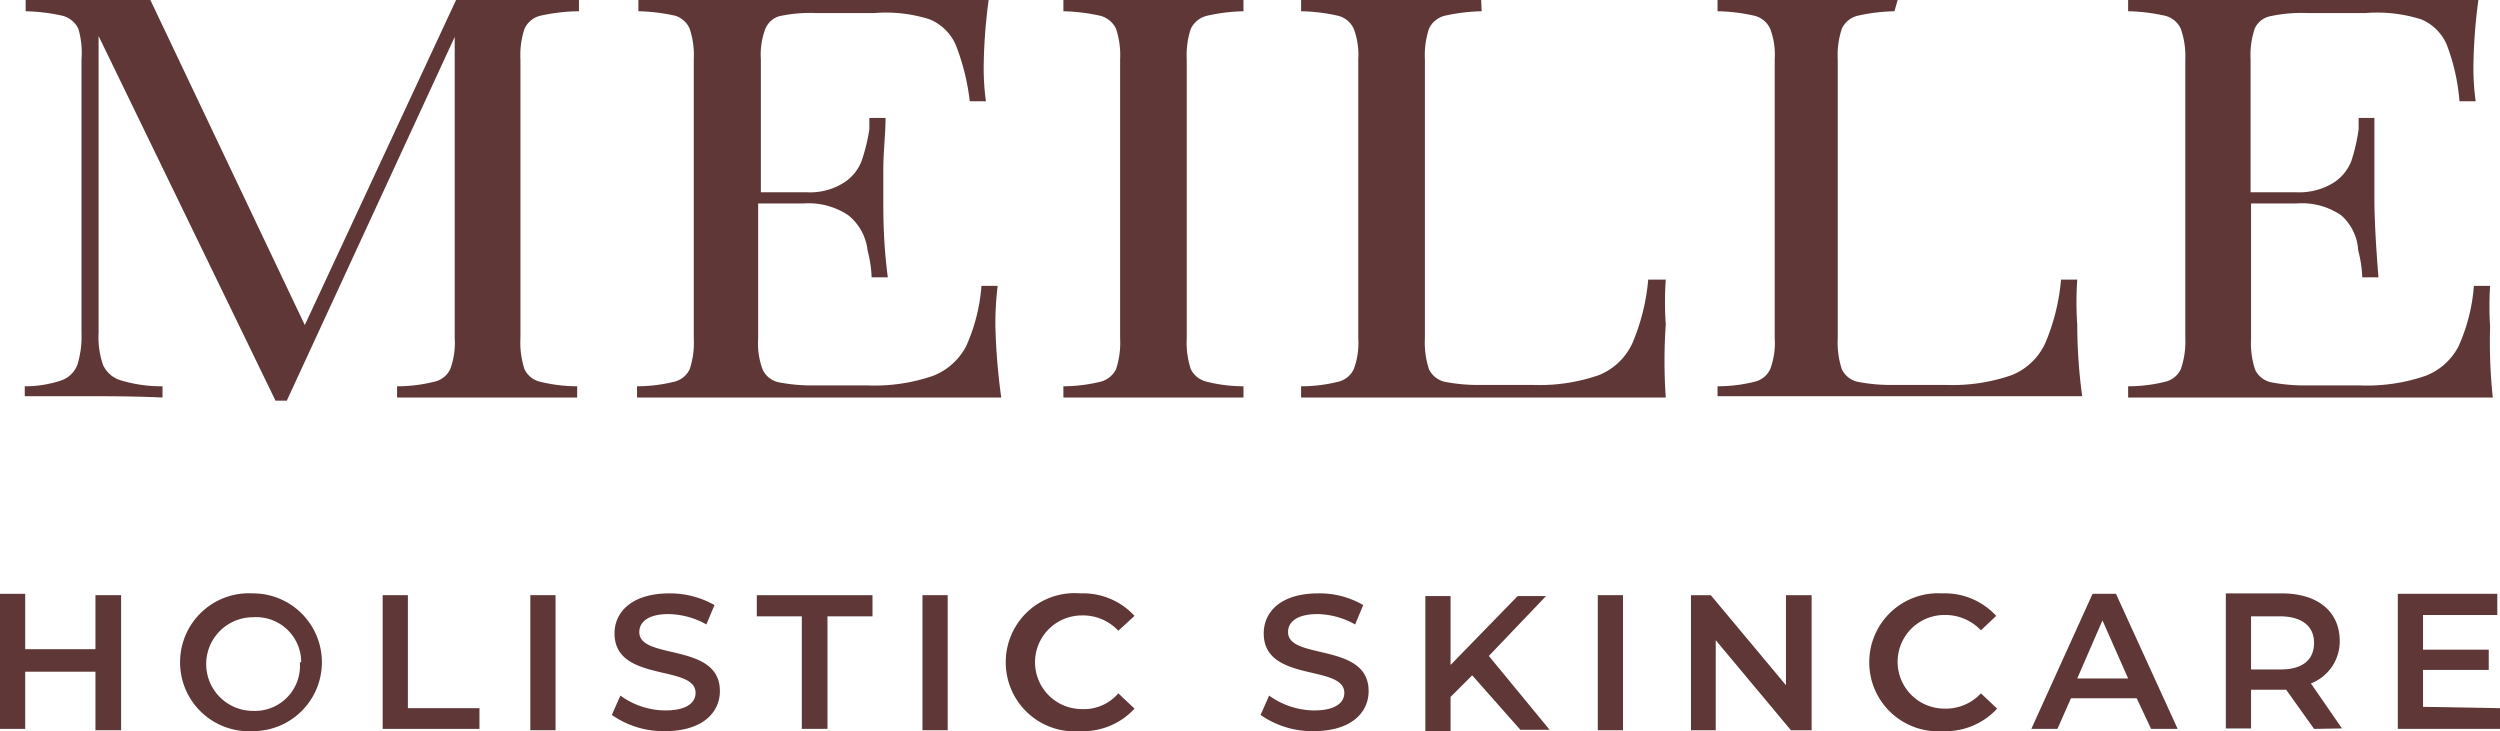
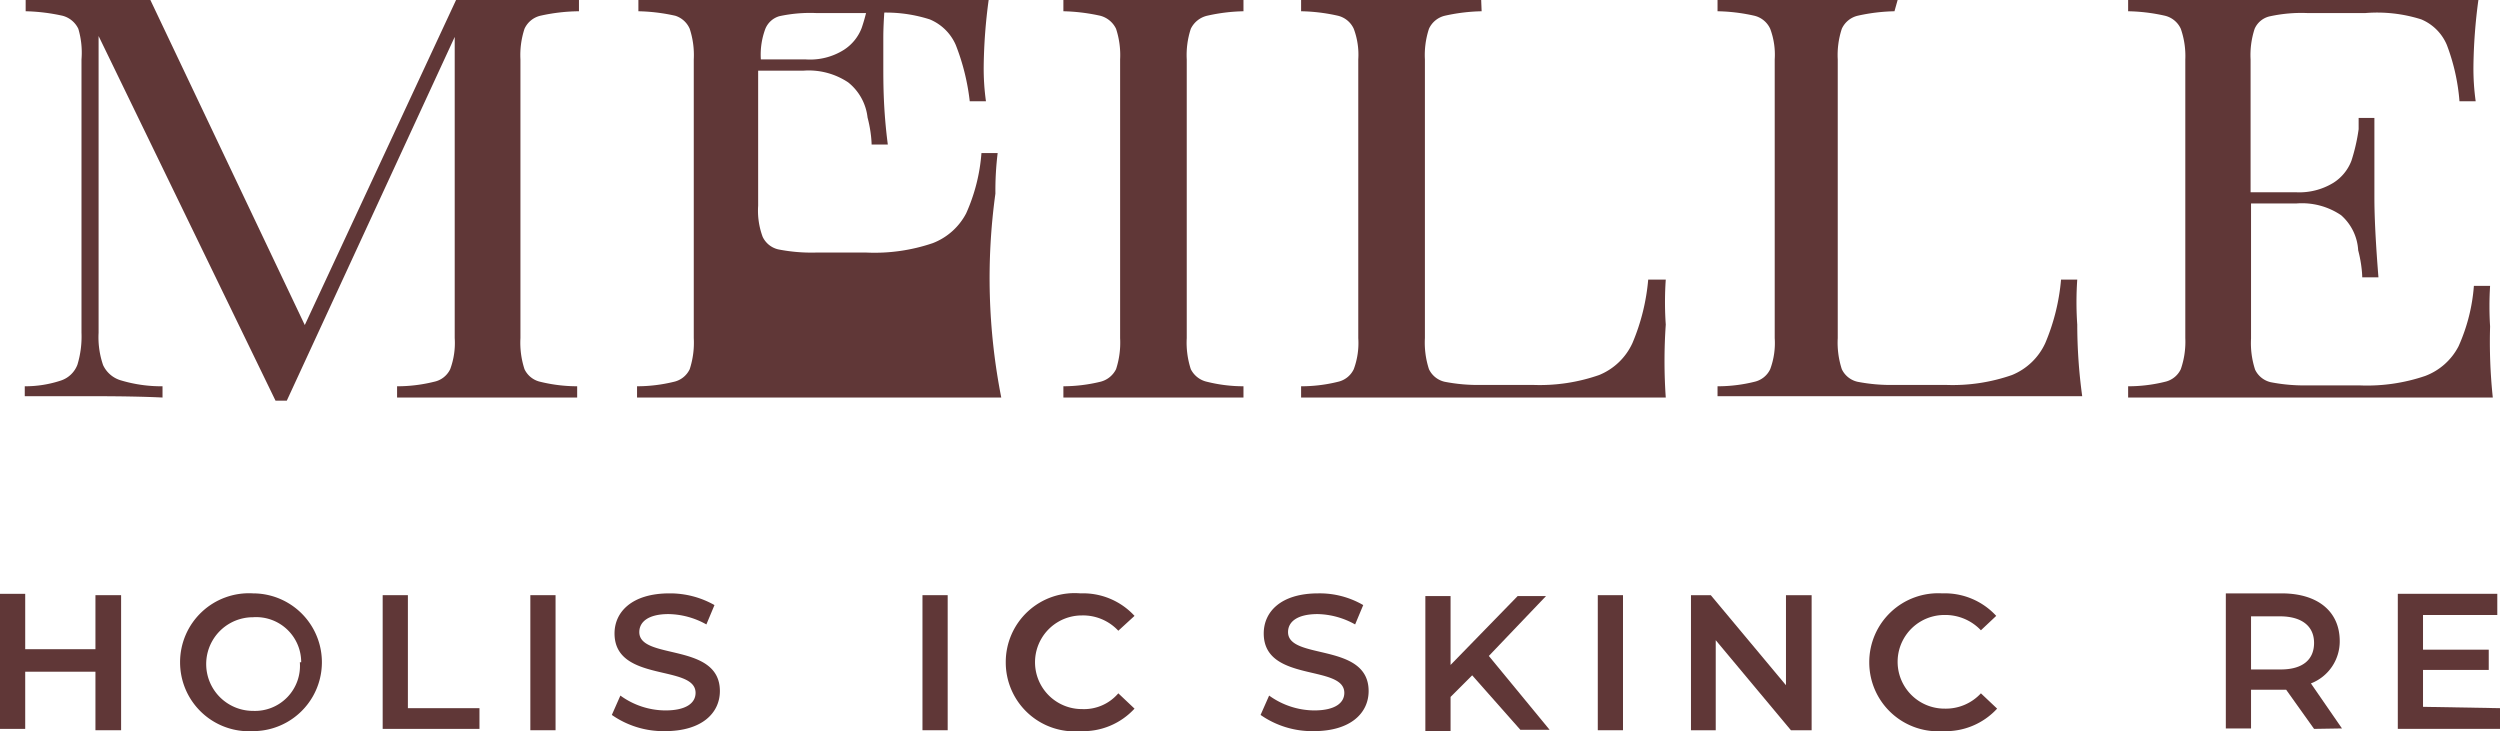
<svg xmlns="http://www.w3.org/2000/svg" viewBox="0 0 55.53 16.24">
  <defs>
    <style>.cls-1{fill:#603737;}</style>
  </defs>
  <g id="katman_2" data-name="katman 2">
    <g id="tasarim">
      <path class="cls-1" d="M12,.35a.52.52,0,0,0-.35.29,1.87,1.87,0,0,0-.09.68V7.51a1.9,1.9,0,0,0,.09.69.51.51,0,0,0,.35.28,3.46,3.46,0,0,0,.82.1v.25q-.72,0-2,0c-.89,0-1.56,0-2,0V8.58a3.39,3.39,0,0,0,.82-.1A.51.51,0,0,0,10,8.2a1.67,1.67,0,0,0,.1-.69V.82L6.37,8.9H6.12L2.19.8V7.39a1.9,1.9,0,0,0,.1.72.63.63,0,0,0,.4.34,3.12,3.12,0,0,0,.92.13v.25Q3,8.8,2,8.8c-.63,0-1.11,0-1.45,0V8.58a2.51,2.51,0,0,0,.81-.13.59.59,0,0,0,.36-.35,2.15,2.15,0,0,0,.09-.71V1.32A1.87,1.87,0,0,0,1.74.64.54.54,0,0,0,1.39.35,4.2,4.2,0,0,0,.57.25V0C.91,0,1.39,0,2,0S3,0,3.34,0L6.77,7.22,10.13,0h.73c.84,0,1.5,0,2,0V.25A4.09,4.09,0,0,0,12,.35Z" />
-       <path class="cls-1" d="M22.24,8.83q-1.05,0-3.57,0c-2,0-3.5,0-4.52,0V8.58a3.46,3.46,0,0,0,.82-.1.51.51,0,0,0,.35-.28,1.9,1.9,0,0,0,.09-.69V1.32a1.87,1.87,0,0,0-.09-.68A.52.52,0,0,0,15,.35a4.09,4.09,0,0,0-.82-.1V0c1,0,2.53,0,4.52,0,1.53,0,2.62,0,3.26,0a11.87,11.87,0,0,0-.11,1.47,5.25,5.25,0,0,0,.05.78h-.36A4.93,4.93,0,0,0,21.23,1a1.08,1.08,0,0,0-.58-.57A3.19,3.19,0,0,0,19.42.29H18.13a3.23,3.23,0,0,0-.82.07A.48.48,0,0,0,17,.64a1.64,1.64,0,0,0-.1.68V4.27h1a1.41,1.41,0,0,0,.84-.21,1,1,0,0,0,.4-.49,4,4,0,0,0,.17-.7l0-.25h.36c0,.35-.05.74-.05,1.17v.6c0,.43,0,1,.1,1.77h-.36s0-.26-.09-.6a1.16,1.16,0,0,0-.43-.78,1.58,1.58,0,0,0-1-.26h-1v3a1.67,1.67,0,0,0,.1.69.51.51,0,0,0,.35.28,3.79,3.79,0,0,0,.82.07h1.14a4,4,0,0,0,1.47-.21,1.41,1.41,0,0,0,.74-.66,4,4,0,0,0,.34-1.34h.36a6.86,6.86,0,0,0-.05.9A13.72,13.72,0,0,0,22.24,8.83Z" />
+       <path class="cls-1" d="M22.24,8.83q-1.05,0-3.57,0c-2,0-3.5,0-4.52,0V8.58a3.46,3.46,0,0,0,.82-.1.51.51,0,0,0,.35-.28,1.9,1.9,0,0,0,.09-.69V1.32a1.87,1.87,0,0,0-.09-.68A.52.52,0,0,0,15,.35a4.09,4.09,0,0,0-.82-.1V0c1,0,2.53,0,4.52,0,1.53,0,2.62,0,3.26,0a11.87,11.87,0,0,0-.11,1.47,5.25,5.25,0,0,0,.05.78h-.36A4.93,4.93,0,0,0,21.23,1a1.08,1.08,0,0,0-.58-.57A3.19,3.19,0,0,0,19.42.29H18.13a3.23,3.23,0,0,0-.82.07A.48.48,0,0,0,17,.64a1.64,1.64,0,0,0-.1.68h1a1.41,1.41,0,0,0,.84-.21,1,1,0,0,0,.4-.49,4,4,0,0,0,.17-.7l0-.25h.36c0,.35-.05.74-.05,1.17v.6c0,.43,0,1,.1,1.77h-.36s0-.26-.09-.6a1.16,1.16,0,0,0-.43-.78,1.58,1.58,0,0,0-1-.26h-1v3a1.67,1.67,0,0,0,.1.69.51.51,0,0,0,.35.28,3.79,3.79,0,0,0,.82.07h1.14a4,4,0,0,0,1.47-.21,1.41,1.41,0,0,0,.74-.66,4,4,0,0,0,.34-1.34h.36a6.86,6.86,0,0,0-.05.9A13.72,13.72,0,0,0,22.24,8.83Z" />
      <path class="cls-1" d="M27.62.25a4,4,0,0,0-.81.1.54.54,0,0,0-.36.29,1.87,1.87,0,0,0-.09.68V7.51a1.9,1.9,0,0,0,.09.69.53.53,0,0,0,.36.28,3.36,3.36,0,0,0,.81.1v.25c-.47,0-1.14,0-2,0s-1.56,0-2,0V8.58a3.54,3.54,0,0,0,.82-.1.53.53,0,0,0,.35-.28,1.9,1.9,0,0,0,.09-.69V1.32a1.87,1.87,0,0,0-.09-.68.54.54,0,0,0-.35-.29,4.2,4.2,0,0,0-.82-.1V0c.43,0,1.1,0,2,0s1.49,0,2,0Z" />
      <path class="cls-1" d="M32.91.25a4.09,4.09,0,0,0-.82.1.52.52,0,0,0-.35.29,1.87,1.87,0,0,0-.09.68V7.51a1.9,1.9,0,0,0,.09.69.51.51,0,0,0,.35.28,3.85,3.85,0,0,0,.82.07h1.14a4,4,0,0,0,1.47-.22,1.39,1.39,0,0,0,.74-.71,4.63,4.63,0,0,0,.35-1.41H37a7.25,7.25,0,0,0,0,1A11.81,11.81,0,0,0,37,8.83q-1.06,0-3.57,0-3,0-4.53,0V8.58a3.39,3.39,0,0,0,.82-.1.51.51,0,0,0,.35-.28,1.67,1.67,0,0,0,.1-.69V1.32a1.64,1.64,0,0,0-.1-.68.52.52,0,0,0-.35-.29,4,4,0,0,0-.82-.1V0c.44,0,1.11,0,2,0s1.49,0,2,0Z" />
      <path class="cls-1" d="M42.08.25a4.09,4.09,0,0,0-.82.1.52.52,0,0,0-.35.29,1.87,1.87,0,0,0-.09.68V7.51a1.9,1.9,0,0,0,.09.69.51.51,0,0,0,.35.28,3.85,3.85,0,0,0,.82.07h1.14a4,4,0,0,0,1.47-.22,1.39,1.39,0,0,0,.74-.71,4.63,4.63,0,0,0,.35-1.41h.36a7.25,7.25,0,0,0,0,1,11.81,11.81,0,0,0,.11,1.59q-1.06,0-3.57,0-3,0-4.53,0V8.58a3.39,3.39,0,0,0,.82-.1.51.51,0,0,0,.35-.28,1.67,1.67,0,0,0,.1-.69V1.32a1.64,1.64,0,0,0-.1-.68.52.52,0,0,0-.35-.29,4,4,0,0,0-.82-.1V0c.44,0,1.11,0,2,0s1.49,0,2,0Z" />
      <path class="cls-1" d="M55.37,8.83q-1.07,0-3.57,0-3,0-4.53,0V8.58a3.39,3.39,0,0,0,.82-.1.51.51,0,0,0,.35-.28,1.86,1.86,0,0,0,.1-.69V1.32a1.83,1.83,0,0,0-.1-.68.52.52,0,0,0-.35-.29,4,4,0,0,0-.82-.1V0c1,0,2.53,0,4.53,0,1.52,0,2.61,0,3.25,0a11.87,11.87,0,0,0-.11,1.47,5.25,5.25,0,0,0,.05.78h-.36A4.5,4.5,0,0,0,54.35,1a1.06,1.06,0,0,0-.57-.57A3.24,3.24,0,0,0,52.54.29H51.25a3.28,3.28,0,0,0-.82.07.48.48,0,0,0-.35.28,1.87,1.87,0,0,0-.09.68V4.27h1a1.45,1.45,0,0,0,.84-.21,1,1,0,0,0,.4-.49,4.08,4.08,0,0,0,.16-.7l0-.25h.35c0,.35,0,.74,0,1.17v.6q0,.65.09,1.77h-.36s0-.26-.09-.6A1.12,1.12,0,0,0,52,4.78a1.55,1.55,0,0,0-1-.26H50v3a1.9,1.9,0,0,0,.09.69.51.51,0,0,0,.35.28,3.85,3.85,0,0,0,.82.07h1.14a4,4,0,0,0,1.47-.21,1.38,1.38,0,0,0,.74-.66,4,4,0,0,0,.34-1.34h.36a7.18,7.18,0,0,0,0,.9A11.81,11.81,0,0,0,55.37,8.83Z" />
      <path class="cls-1" d="M2.69,13.22v3H2.12V14.92H.56v1.27H0v-3H.56v1.23H2.12V13.22Z" />
      <path class="cls-1" d="M4,14.71a1.53,1.53,0,0,1,1.62-1.53,1.53,1.53,0,1,1,0,3.06A1.53,1.53,0,0,1,4,14.71Zm2.69,0a1,1,0,0,0-1.07-1,1,1,0,1,0,0,2.08A1,1,0,0,0,6.66,14.71Z" />
      <path class="cls-1" d="M8.5,13.22h.56v2.51h1.59v.46H8.5Z" />
      <path class="cls-1" d="M11.78,13.22h.56v3h-.56Z" />
      <path class="cls-1" d="M13.59,15.88l.19-.43a1.71,1.71,0,0,0,1,.33c.47,0,.67-.17.67-.39,0-.64-1.8-.22-1.8-1.32,0-.48.39-.89,1.22-.89a2,2,0,0,1,1,.26l-.18.43a1.77,1.77,0,0,0-.84-.23c-.46,0-.65.18-.65.4,0,.63,1.79.22,1.79,1.31,0,.48-.39.89-1.22.89A2,2,0,0,1,13.59,15.88Z" />
-       <path class="cls-1" d="M17.81,13.69h-1v-.47h2.57v.47h-1v2.5h-.57Z" />
      <path class="cls-1" d="M20.49,13.22h.56v3h-.56Z" />
      <path class="cls-1" d="M22.34,14.71A1.53,1.53,0,0,1,24,13.18a1.55,1.55,0,0,1,1.2.5l-.36.33a1.07,1.07,0,0,0-.81-.34,1,1,0,1,0,0,2.08,1,1,0,0,0,.81-.35l.36.34a1.55,1.55,0,0,1-1.2.5A1.53,1.53,0,0,1,22.34,14.71Z" />
      <path class="cls-1" d="M28,15.88l.19-.43a1.73,1.73,0,0,0,1,.33c.47,0,.67-.17.67-.39,0-.64-1.79-.22-1.79-1.32,0-.48.38-.89,1.21-.89a1.92,1.92,0,0,1,1,.26l-.18.43a1.77,1.77,0,0,0-.83-.23c-.47,0-.66.18-.66.4,0,.63,1.79.22,1.79,1.31,0,.48-.39.89-1.22.89A2,2,0,0,1,28,15.88Z" />
      <path class="cls-1" d="M32.7,15l-.48.48v.76h-.56v-3h.56v1.53l1.49-1.53h.63l-1.27,1.33,1.35,1.64h-.65Z" />
      <path class="cls-1" d="M35.49,13.22h.56v3h-.56Z" />
      <path class="cls-1" d="M40.24,13.22v3h-.46l-1.67-2v2h-.55v-3H38l1.67,2v-2Z" />
      <path class="cls-1" d="M41.52,14.71a1.53,1.53,0,0,1,1.62-1.53,1.55,1.55,0,0,1,1.2.5L44,14a1.09,1.09,0,0,0-.81-.34,1,1,0,1,0,0,2.08A1.06,1.06,0,0,0,44,15.4l.36.34a1.55,1.55,0,0,1-1.2.5A1.53,1.53,0,0,1,41.52,14.71Z" />
-       <path class="cls-1" d="M47.46,15.51H46l-.3.68h-.58l1.36-3H47l1.37,3h-.59Zm-.19-.44-.57-1.29-.56,1.29Z" />
      <path class="cls-1" d="M51.4,16.19l-.62-.87H50v.86h-.56v-3h1.24c.8,0,1.29.4,1.29,1.06a1,1,0,0,1-.64.94l.69,1Zm-.76-2.5H50v1.18h.66c.49,0,.74-.22.74-.59S51.13,13.69,50.64,13.69Z" />
      <path class="cls-1" d="M55.53,15.73v.46H53.26v-3h2.21v.47H53.82v.77h1.46v.45H53.82v.82Z" />
    </g>
  </g>
</svg>